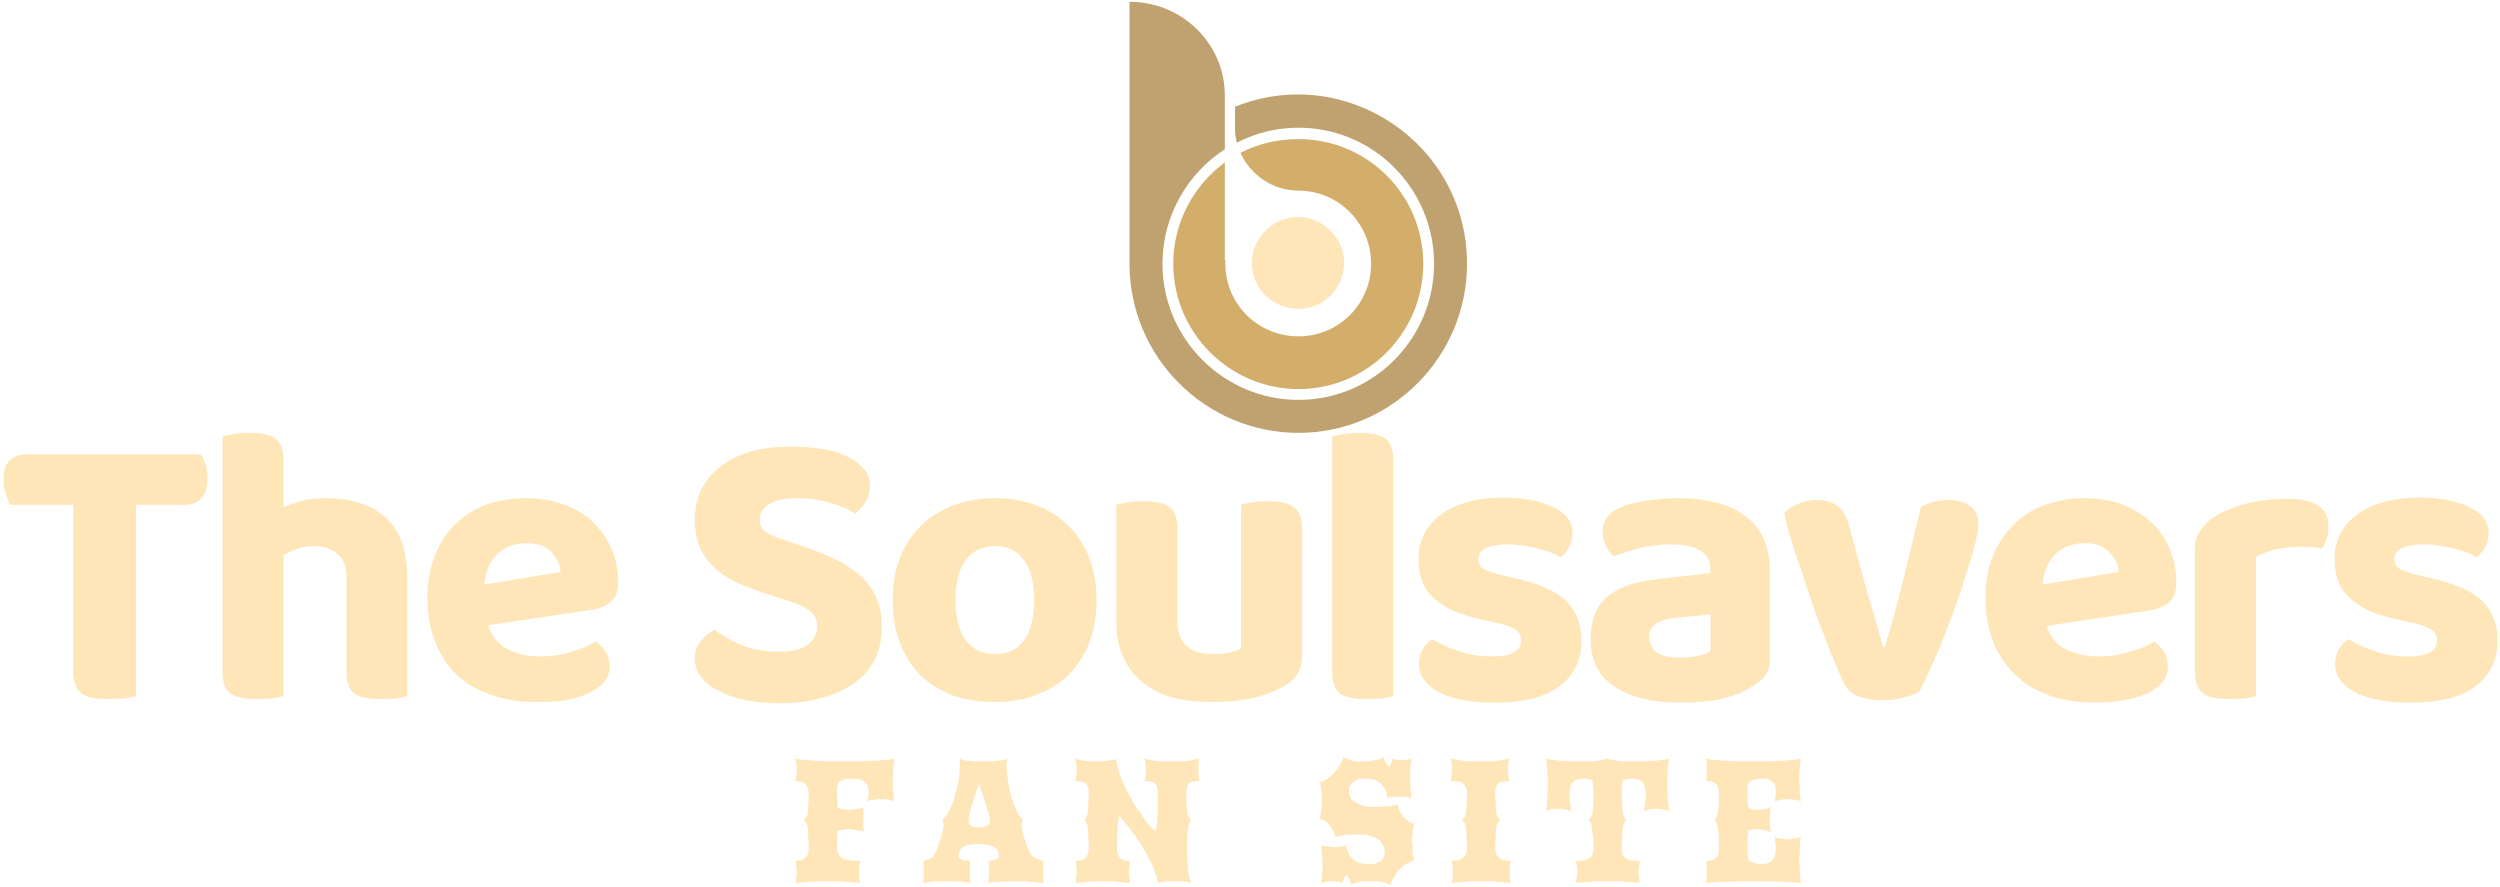
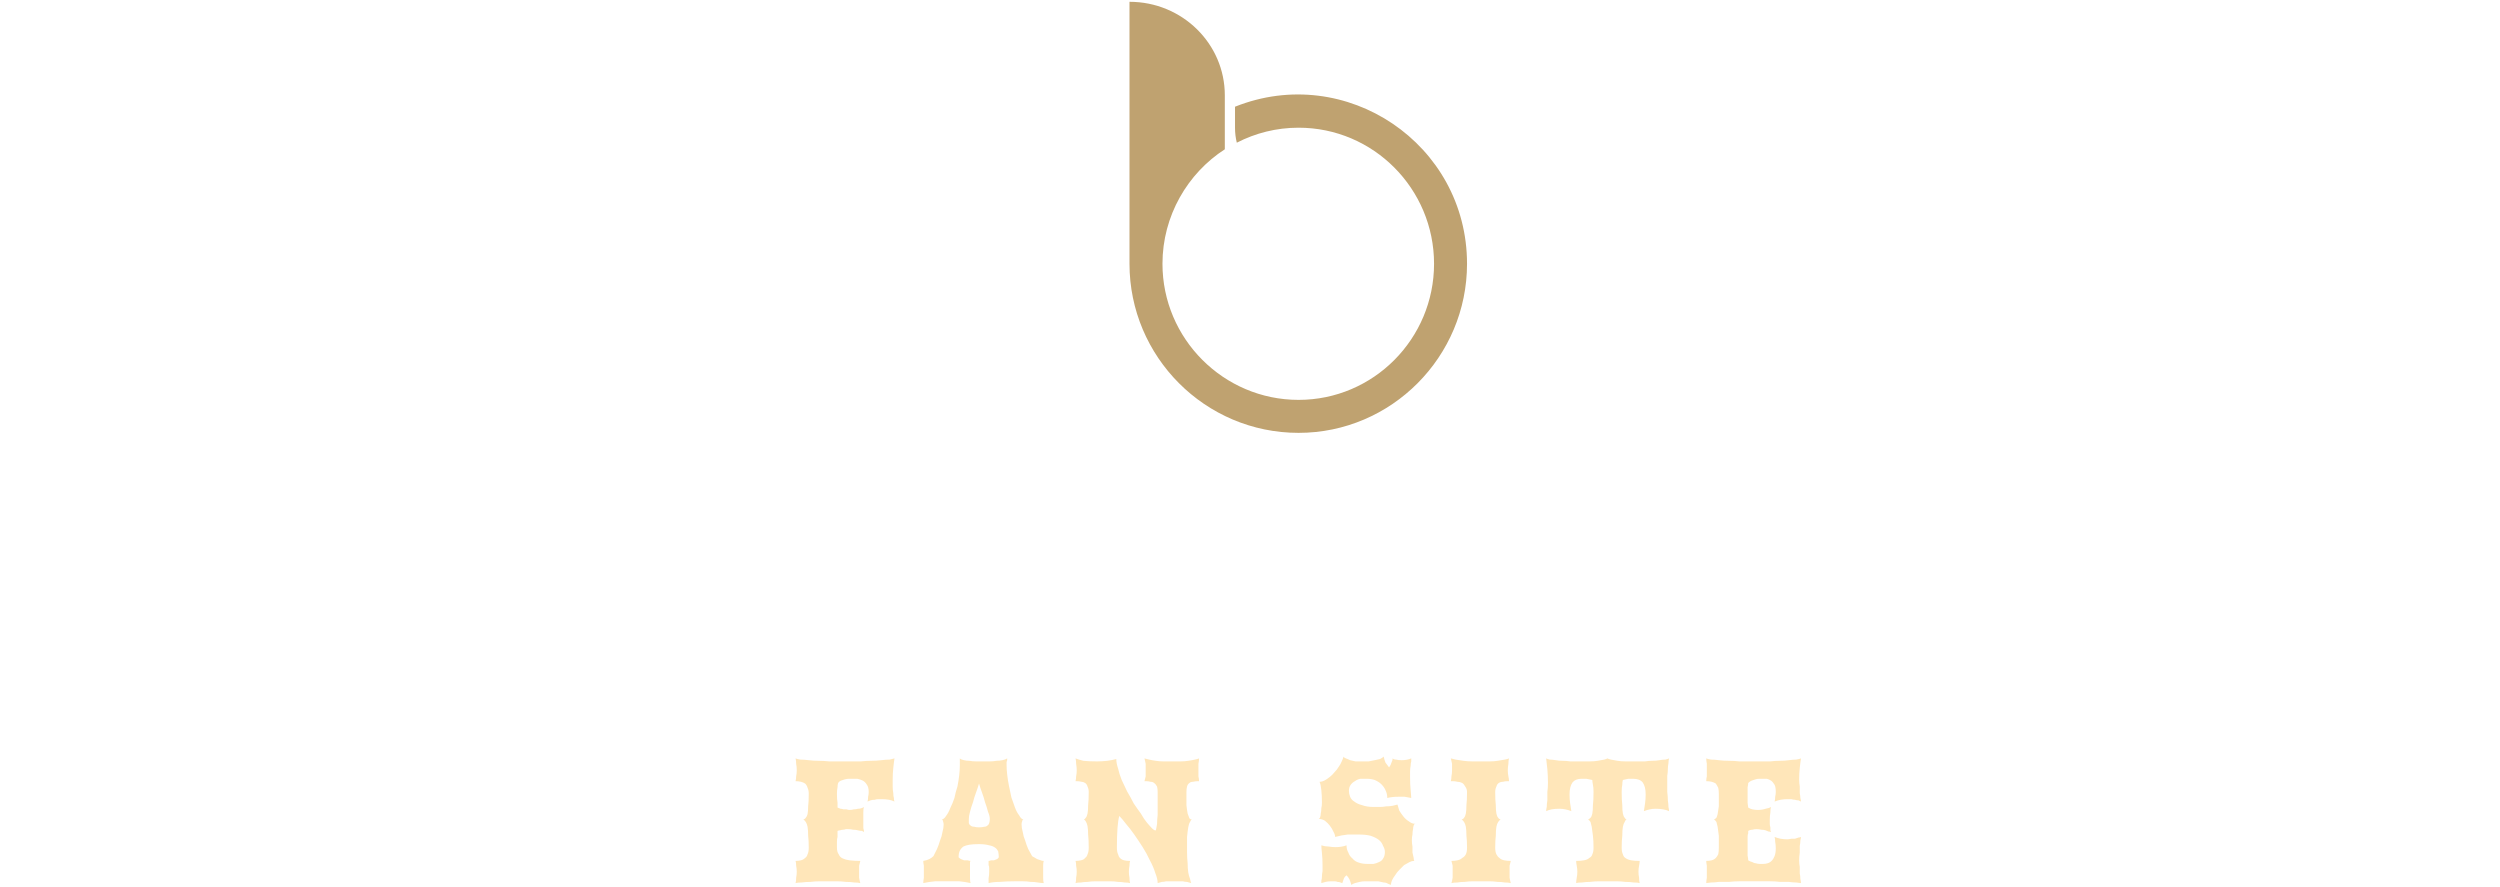
<svg xmlns="http://www.w3.org/2000/svg" version="1.2" viewBox="0 0 417 148" width="417" height="148">
  <style>.a{fill:#ffe6b9}.b{fill:#d3ad6a}.c{fill:#bfa270}</style>
-   <path class="a" d="m224.2 43.9c0-4.2-3.5-7.7-7.7-7.7-4.2 0-7.7 3.5-7.7 7.7 0 4.2 3.5 7.6 7.7 7.6 4.2 0.1 7.7-3.4 7.7-7.6z" />
-   <path class="b" d="m195.7 44c0 11.5 9.4 20.9 20.9 20.9 11.5 0 20.8-9.4 20.8-20.9 0-11.5-9.3-20.8-20.8-20.8-3.5 0-6.8 0.8-9.7 2.3 1.7 3.7 5.4 6.3 9.7 6.3 6.7 0 12.1 5.5 12.1 12.2 0 6.7-5.4 12.1-12.1 12.1-7 0-12.5-5.7-12.2-12.7h-0.1c0-1.7 0-9.4 0-16.3-5.2 3.8-8.6 10-8.6 16.9z" />
  <path class="c" d="m206 17.8v3.5q0 1.3 0.3 2.5c3.1-1.6 6.6-2.5 10.3-2.5 12.5 0 22.6 10.2 22.6 22.7 0 12.5-10.1 22.7-22.6 22.7-12.5 0-22.7-10.2-22.7-22.7 0-8 4.2-15.1 10.4-19.1 0-4.3 0-7.9 0-9 0-8.6-7.1-15.6-15.9-15.6v43.7c0 15.5 12.6 28.2 28.2 28.2 15.5 0 28.1-12.7 28.1-28.2 0-20-20.2-33.6-38.7-26.2z" />
-   <path class="a" d="m30.9 84.2h-8.2v31.9q-0.7 0.2-2 0.4-1.4 0.1-2.8 0.1-3.2 0-4.4-1-1.3-1.1-1.3-3.9v-27.5h-10.5q-0.4-0.7-0.7-1.8-0.4-1-0.4-2.3 0-2.3 1-3.3 1-1 2.7-1h29.2q0.4 0.6 0.8 1.7 0.3 1.1 0.3 2.3 0 2.2-1 3.3-1 1.1-2.7 1.1zm16.4 31.9q-0.7 0.2-1.9 0.4-1.2 0.1-2.6 0.1-3 0-4.4-0.9-1.3-1-1.3-3.8v-39.1q0.7-0.2 1.9-0.4 1.2-0.2 2.7-0.2 3 0 4.3 1 1.3 1 1.3 3.8v7.6q1.4-0.6 3.2-1.1 1.7-0.4 3.8-0.4 6.4 0 10 3.2 3.6 3.3 3.6 9.7v20.1q-0.6 0.2-1.8 0.4-1.2 0.1-2.7 0.1-3 0-4.3-0.9-1.3-1-1.3-3.8v-15.3q0-3-1.5-4.2-1.5-1.3-3.9-1.3-1.5 0-2.8 0.4-1.2 0.5-2.3 1.1zm51.5-14.4l-17.4 2.6q1 2.8 3.3 4 2.3 1.2 5.4 1.2 2.8 0 5.3-0.8 2.4-0.8 4-1.7 1 0.7 1.6 1.7 0.7 1.1 0.7 2.4 0 1.5-0.9 2.6-1 1.2-2.6 1.9-1.6 0.8-3.9 1.2-2.2 0.3-4.9 0.3-3.9 0-7.2-1.1-3.4-1.1-5.8-3.2-2.4-2.2-3.7-5.5-1.4-3.2-1.4-7.6 0-4.3 1.4-7.4 1.3-3.2 3.6-5.2 2.3-2.1 5.3-3.1 3-0.9 6.1-0.9 3.4 0 6.2 1 2.9 1 4.9 2.9 2 1.9 3.2 4.5 1.1 2.6 1.1 5.6 0 2.2-1.1 3.2-1.2 1.1-3.2 1.4zm-11-11.1q-2.9 0-4.8 1.8-1.9 1.7-2.2 5.1l12.7-2.1q-0.1-1.7-1.5-3.3-1.4-1.5-4.2-1.5zm42 18.1q3.5 0 5-1.2 1.5-1.2 1.5-3 0-1.6-1.1-2.5-1.2-1-3.5-1.7l-3.4-1.1q-2.8-0.9-5.1-1.9-2.3-1-3.9-2.5-1.6-1.4-2.5-3.4-0.9-1.9-0.9-4.7 0-5.6 4.3-8.9 4.2-3.3 11.7-3.3 2.9 0 5.3 0.4 2.5 0.4 4.2 1.3 1.7 0.8 2.7 2 1 1.2 1 2.8 0 1.5-0.7 2.7-0.8 1.2-1.8 2-1.5-1.1-4.1-1.8-2.5-0.8-5.5-0.8-3.2 0-4.7 1-1.6 1-1.6 2.6 0 1.3 1 2 1 0.7 3.2 1.4l3.6 1.2q3.1 1.1 5.5 2.3 2.3 1.3 3.9 2.8 1.6 1.6 2.4 3.6 0.8 2.1 0.8 4.7 0 2.8-1.1 5.1-1.1 2.3-3.2 3.9-2.2 1.7-5.4 2.6-3.1 1-7.3 1-3 0-5.6-0.5-2.6-0.5-4.5-1.5-1.9-0.9-3-2.3-1.1-1.3-1.1-3.1 0-1.8 1-3 1-1.2 2.3-1.9 1.8 1.5 4.5 2.6 2.7 1.1 6.1 1.1zm53.1-8.6q0 3.9-1.2 7.1-1.2 3.1-3.4 5.3-2.2 2.2-5.4 3.4-3.1 1.2-6.9 1.2-3.9 0-7.1-1.1-3.1-1.2-5.4-3.4-2.2-2.2-3.4-5.4-1.2-3.1-1.2-7.1 0-3.9 1.2-7.1 1.3-3.1 3.5-5.3 2.2-2.2 5.4-3.4 3.2-1.2 7-1.2 3.8 0 6.9 1.2 3.1 1.2 5.3 3.4 2.3 2.2 3.5 5.4 1.2 3.1 1.2 7zm-16.9-9q-3.2 0-4.9 2.3-1.7 2.3-1.7 6.7 0 4.4 1.7 6.7 1.7 2.3 4.9 2.3 3.2 0 4.8-2.3 1.7-2.3 1.7-6.7 0-4.3-1.7-6.7-1.7-2.3-4.8-2.3zm51.2 18.4q0 3.1-2.8 4.8-2.1 1.3-5.2 2.1-3.2 0.7-7 0.7-3.6 0-6.5-0.7-2.9-0.8-5-2.5-2.1-1.6-3.3-4.2-1.2-2.5-1.2-6.1v-19.4q0.8-0.2 2-0.4 1.2-0.2 2.6-0.2 3 0 4.3 1 1.3 1 1.3 3.8v15.1q0 3 1.6 4.3 1.5 1.3 4.3 1.3 1.7 0 2.9-0.3 1.2-0.3 1.8-0.6v-24q0.6-0.2 1.8-0.4 1.2-0.2 2.7-0.2 3 0 4.3 1 1.4 1 1.4 3.8zm10.6 7.1q-3 0-4.3-0.9-1.3-1-1.3-3.8v-39.1q0.7-0.2 1.9-0.4 1.3-0.2 2.7-0.2 3 0 4.3 1 1.3 1 1.3 3.8v39.1q-0.7 0.2-1.9 0.4-1.2 0.1-2.7 0.1zm36-9.8q0 4.9-3.7 7.7-3.6 2.7-10.8 2.7-2.8 0-5.1-0.4-2.3-0.4-3.9-1.2-1.7-0.8-2.6-2-1-1.2-1-2.8 0-1.4 0.6-2.5 0.6-1 1.6-1.7 1.9 1.2 4.4 2 2.4 0.9 5.7 0.9 4.7 0 4.7-2.7 0-1.1-0.8-1.7-0.8-0.6-2.8-1.1l-2.7-0.6q-5.5-1.1-8.1-3.5-2.7-2.3-2.7-6.6 0-4.7 3.8-7.5 3.9-2.8 10.3-2.8 2.4 0 4.6 0.4 2.1 0.4 3.6 1.1 1.6 0.7 2.5 1.8 0.9 1.1 0.9 2.6 0 1.3-0.6 2.4-0.5 1-1.4 1.7-0.5-0.4-1.5-0.8-1.1-0.4-2.3-0.7-1.2-0.3-2.5-0.5-1.3-0.2-2.5-0.2-2.3 0-3.6 0.6-1.3 0.6-1.3 1.9 0 0.9 0.7 1.5 0.8 0.5 2.7 1l2.5 0.6q6.1 1.3 8.7 3.8 2.6 2.6 2.6 6.6zm16.1-23.7q3.4 0 6.3 0.7 2.8 0.7 4.8 2.2 2 1.4 3.1 3.7 1.1 2.3 1.1 5.3v15.1q0 1.7-0.9 2.8-0.9 1-2.2 1.7-2 1.3-5 2-3 0.6-6.8 0.6-6.9 0-10.9-2.6-4.1-2.6-4.1-8 0-4.6 2.7-7 2.8-2.4 8.4-3l8.9-1v-0.7q0-2.1-1.8-3.1-1.7-1-5-1-2.5 0-4.9 0.6-2.4 0.6-4.4 1.4-0.8-0.6-1.3-1.7-0.6-1.1-0.6-2.3 0-3 3.1-4.2 1.9-0.8 4.4-1.1 2.6-0.4 5.1-0.4zm0.4 26.6q1.4 0 2.9-0.3 1.4-0.3 2.1-0.8v-6.1l-5.4 0.5q-2.2 0.2-3.5 0.9-1.3 0.8-1.3 2.3 0 1.6 1.2 2.6 1.2 0.9 4 0.9zm44.8-26.3q2.1 0 3.5 1 1.4 0.9 1.4 3.1 0 1-0.5 3-0.5 2-1.3 4.5-0.8 2.6-1.8 5.5-1 2.9-2.1 5.6-1.1 2.8-2.2 5.2-1.1 2.4-1.9 4-0.8 0.6-2.5 1-1.6 0.5-3.6 0.5-2.3 0-4-0.6-1.7-0.6-2.4-2-0.6-1.1-1.4-3.1-0.9-2-1.8-4.5-1-2.5-2-5.3-1-2.9-1.9-5.7-1-2.8-1.8-5.4-0.8-2.6-1.2-4.6 0.8-0.9 2.2-1.5 1.4-0.7 3.1-0.7 2.1 0 3.5 0.9 1.3 0.9 2 3.3l2.9 10.6q0.8 2.8 1.6 5.5 0.8 2.7 1.2 4.2h0.3q1.6-5.2 3.1-11.3 1.5-6.2 2.9-12 2-1.2 4.7-1.2zm33.6 18.4l-17.3 2.6q0.9 2.8 3.2 3.9 2.4 1.2 5.4 1.2 2.8 0 5.3-0.8 2.5-0.7 4-1.7 1 0.7 1.7 1.8 0.6 1 0.6 2.3 0 1.5-0.9 2.7-0.9 1.1-2.6 1.9-1.6 0.7-3.8 1.1-2.3 0.4-4.9 0.4-4 0-7.3-1.1-3.3-1.1-5.7-3.3-2.4-2.2-3.8-5.4-1.4-3.3-1.4-7.7 0-4.3 1.4-7.4 1.4-3.1 3.7-5.2 2.3-2.1 5.2-3 3-1 6.1-1 3.4 0 6.3 1 2.8 1.1 4.8 2.9 2.1 1.9 3.2 4.5 1.1 2.6 1.1 5.7 0 2.1-1.1 3.2-1.1 1-3.2 1.4zm-11-11.2q-2.9 0-4.8 1.8-1.9 1.8-2.2 5.1l12.7-2.1q-0.1-1.7-1.5-3.2-1.4-1.6-4.2-1.6zm28.6 2.3v23.2q-0.6 0.2-1.8 0.4-1.2 0.1-2.7 0.1-3 0-4.3-0.9-1.4-1-1.4-3.8v-20.3q0-1.9 1-3.2 0.9-1.4 2.6-2.4 2.2-1.3 5.3-2.1 3.1-0.7 6.5-0.7 6.9 0 6.9 4.6 0 1.2-0.3 2.1-0.4 0.9-0.8 1.6-1.5-0.3-3.7-0.3-1.9 0-3.9 0.4-1.9 0.5-3.4 1.3zm40.3 13.9q0 4.9-3.7 7.7-3.6 2.7-10.8 2.7-2.8 0-5.1-0.4-2.3-0.4-3.9-1.2-1.7-0.8-2.6-2-1-1.2-1-2.8 0-1.4 0.6-2.5 0.6-1 1.6-1.7 1.9 1.2 4.4 2 2.4 0.9 5.7 0.9 4.7 0 4.7-2.7 0-1.1-0.8-1.7-0.8-0.6-2.8-1.1l-2.7-0.6q-5.5-1.1-8.1-3.5-2.7-2.3-2.7-6.6 0-4.7 3.8-7.5 3.9-2.8 10.3-2.8 2.4 0 4.6 0.4 2.1 0.4 3.6 1.1 1.6 0.7 2.5 1.8 0.9 1.1 0.9 2.6 0 1.3-0.6 2.4-0.5 1-1.4 1.7-0.5-0.4-1.5-0.8-1.1-0.4-2.3-0.7-1.2-0.3-2.5-0.5-1.3-0.2-2.5-0.2-2.3 0-3.6 0.6-1.3 0.6-1.3 1.9 0 0.9 0.7 1.5 0.8 0.5 2.7 1l2.5 0.6q6.1 1.3 8.7 3.8 2.6 2.6 2.6 6.6z" />
  <path class="a" d="m132.7 147.3q0.1-0.3 0.1-0.9 0.1-0.5 0.1-1 0-0.5-0.1-1 0-0.5-0.1-0.8 0.5 0 0.9-0.1 0.4-0.1 0.7-0.4 0.3-0.2 0.4-0.6 0.2-0.4 0.2-1.1 0-1.2-0.1-2 0-0.9-0.1-1.5-0.1-0.5-0.3-0.8-0.2-0.3-0.4-0.4 0.3-0.1 0.4-0.3 0.2-0.2 0.3-0.6 0.1-0.5 0.1-1.3 0.1-0.8 0.1-2.1 0-0.6-0.2-1-0.1-0.4-0.4-0.7-0.3-0.2-0.7-0.3-0.4-0.1-0.9-0.1 0.1-0.4 0.1-0.8 0.1-0.5 0.1-1 0-0.6-0.1-1.1 0-0.5-0.1-0.9 0.2 0.1 0.8 0.2 0.6 0 1.4 0.1 0.8 0.1 1.6 0.1 0.9 0 1.8 0.1 0.8 0 1.5 0 0.7 0 1.1 0 0.5 0 1.2 0 0.7 0 1.5 0 0.9-0.1 1.7-0.1 0.9 0 1.7-0.1 0.8-0.1 1.4-0.1 0.5-0.1 0.8-0.2-0.1 0.6-0.2 1.6-0.1 0.9-0.1 1.9 0 0.6 0 1.2 0 0.6 0.1 1.1 0 0.5 0.1 0.8 0 0.4 0.1 0.6-0.4-0.2-0.9-0.3-0.6-0.1-1.2-0.1-0.3 0-0.6 0-0.3 0-0.6 0.1-0.4 0-0.7 0.1-0.2 0.1-0.5 0.2 0.1-0.3 0.1-0.8 0.1-0.4 0.1-0.8 0-0.8-0.3-1.2-0.3-0.5-0.7-0.7-0.4-0.2-0.9-0.3-0.5 0-0.9 0-0.2 0-0.5 0-0.3 0-0.7 0.1-0.3 0.1-0.6 0.2-0.3 0.1-0.5 0.4-0.1 0.3-0.1 0.7-0.1 0.5-0.1 1.1 0 1 0.1 1.5 0 0.6 0 0.8 0.2 0.1 0.5 0.2 0.2 0 0.5 0.1 0.3 0 0.5 0 0.3 0.1 0.5 0.1 0.4 0 0.7-0.1 0.4 0 0.7-0.1 0.4 0 0.6-0.1 0.3-0.1 0.4-0.2-0.1 0.3-0.1 0.9 0 0.6 0 1.2 0 0.3 0 0.7 0 0.3 0 0.6 0 0.3 0.1 0.5 0 0.2 0 0.3-0.1-0.1-0.3-0.2-0.3 0-0.7-0.1-0.3-0.1-0.8-0.1-0.4-0.1-0.8-0.1-0.2 0-0.4 0-0.3 0.1-0.5 0.1-0.2 0-0.5 0.1-0.2 0-0.4 0.1 0 0.2 0 0.4 0 0.2 0 0.6-0.1 0.3-0.1 0.8 0 0.4 0 1 0 0.7 0.3 1.1 0.2 0.5 0.7 0.7 0.4 0.2 1.1 0.3 0.8 0.1 1.8 0.1-0.1 0.3-0.2 0.8 0 0.5 0 1 0 0.5 0 1 0.1 0.6 0.2 0.9-0.4-0.1-1-0.1-0.6-0.1-1.4-0.1-0.8-0.1-1.5-0.1-0.8 0-1.4 0-0.6 0-1.4 0-0.9 0-1.6 0.1-0.8 0-1.5 0.1-0.6 0-1 0.1zm21.3 0q0-0.3 0.1-0.9 0-0.5 0-1.1 0-0.5 0-0.9-0.1-0.5-0.1-0.8 0.6-0.1 1-0.3 0.4-0.2 0.7-0.5 0.3-0.6 0.6-1.2 0.3-0.7 0.5-1.4 0.3-0.7 0.4-1.4 0.2-0.7 0.2-1.3 0-0.2-0.1-0.5 0-0.2-0.2-0.3 0.4-0.1 0.7-0.6 0.4-0.5 0.7-1.3 0.4-0.8 0.7-1.7 0.2-1 0.5-1.9 0.2-1 0.3-1.9 0.1-0.9 0.1-1.6 0-0.2 0-0.5 0-0.2 0-0.4 0 0 0-0.1 0-0.1 0-0.2 0.2 0.2 0.7 0.3 0.4 0.1 0.9 0.1 0.5 0.1 1.1 0.1 0.6 0 1.2 0 0.5 0 1.1 0 0.6 0 1.1-0.1 0.5 0 1-0.1 0.5-0.1 0.8-0.3v0.1 0.1q0 0.2-0.1 0.4 0 0.3 0 0.5 0 0.7 0.1 1.6 0.1 0.9 0.3 1.9 0.2 0.9 0.4 1.9 0.3 0.9 0.6 1.7 0.3 0.8 0.7 1.3 0.3 0.6 0.7 0.7-0.2 0.1-0.2 0.3-0.1 0.2-0.1 0.5 0 0.6 0.2 1.3 0.1 0.7 0.4 1.4 0.2 0.7 0.5 1.4 0.3 0.6 0.6 1.1 0.1 0.2 0.4 0.3 0.2 0.1 0.5 0.3 0.3 0.1 0.6 0.2 0.2 0.1 0.5 0.1-0.1 0.3-0.1 0.8 0 0.4 0 0.9 0 0.6 0 1.1 0 0.6 0.1 0.9-0.4 0-1-0.1-0.5-0.1-1.2-0.1-0.6-0.1-1.3-0.1-0.7 0-1.4 0-1.3 0-2.4 0.1-1.1 0-1.9 0.2 0-0.2 0-0.8 0.1-0.5 0.1-1.1 0-0.3 0-0.6 0-0.3-0.1-0.5 0-0.3 0-0.5 0-0.1 0-0.2 0.2 0 0.4-0.1 0.3 0 0.5 0 0.2-0.1 0.5-0.2 0.2-0.1 0.3-0.3 0-0.5-0.1-1-0.2-0.4-0.5-0.6-0.4-0.3-1-0.4-0.7-0.2-1.7-0.2-1 0-1.6 0.1-0.6 0.1-1 0.3-0.4 0.3-0.6 0.7-0.2 0.4-0.2 1.1 0.2 0.2 0.4 0.3 0.3 0.1 0.5 0.2 0.3 0 0.6 0 0.3 0.1 0.5 0.1-0.1 0.1-0.1 0.2 0 0.2 0 0.5 0 0.2 0 0.5 0 0.3 0 0.6 0 0.6 0 1.1 0 0.6 0.1 0.8-0.9-0.2-1.9-0.3-0.9 0-1.9 0-1.1 0-2.1 0-1.1 0.1-2 0.3zm7.6-10.7q0 0.4 0 0.7 0.1 0.3 0.3 0.4 0.2 0.2 0.6 0.2 0.3 0.1 0.8 0.1 0.5 0 0.9-0.1 0.3 0 0.5-0.2 0.2-0.1 0.3-0.4 0.1-0.3 0.1-0.7 0-0.5-0.3-1.2-0.2-0.8-0.5-1.6-0.2-0.8-0.5-1.6-0.3-0.8-0.5-1.5-0.2 0.7-0.5 1.5-0.3 0.8-0.5 1.6-0.3 0.8-0.5 1.6-0.2 0.7-0.2 1.2zm17.8 10.7q0.1-0.3 0.1-0.9 0.1-0.5 0.1-1 0-0.5-0.1-1 0-0.5-0.1-0.8 0.5 0 0.9-0.1 0.5-0.1 0.7-0.4 0.3-0.2 0.4-0.6 0.2-0.4 0.2-1.1 0-1.3-0.1-2.2 0-0.8-0.1-1.4-0.1-0.5-0.3-0.8-0.1-0.2-0.3-0.3 0.2-0.1 0.3-0.3 0.2-0.2 0.3-0.7 0.1-0.5 0.1-1.4 0.1-0.8 0.1-2.2 0-0.5-0.2-0.9-0.1-0.4-0.4-0.6-0.3-0.2-0.6-0.2-0.4-0.1-0.8-0.1h-0.2q0.1-0.4 0.1-0.8 0.1-0.5 0.1-1 0-0.5-0.1-1.1 0-0.5-0.1-0.9 0.5 0.2 1.3 0.4 0.9 0.1 2.3 0.1 0.8 0 1.7-0.1 0.8-0.1 1.5-0.3 0 0.7 0.3 1.6 0.2 0.9 0.6 1.9 0.4 0.9 0.9 1.9 0.6 1 1.1 2 0.6 0.9 1.2 1.7 0.5 0.9 1 1.5 0.5 0.6 0.9 1 0.3 0.3 0.5 0.3 0.1 0 0.1 0 0 0 0 0 0.1-0.4 0.2-1.1 0-0.6 0.1-1.5 0-0.8 0-1.8 0-0.9 0-2 0-0.5-0.1-0.9-0.2-0.4-0.5-0.6-0.2-0.2-0.6-0.2-0.3-0.1-0.7-0.1h-0.3q0.1-0.4 0.2-0.8 0-0.5 0-1 0-0.5 0-1.1-0.1-0.5-0.2-0.9 0.3 0.1 0.8 0.2 0.4 0.1 1.1 0.2 0.6 0.1 1.3 0.1 0.7 0 1.4 0 0.7 0 1.4 0 0.7 0 1.3-0.1 0.7-0.1 1.1-0.2 0.5-0.1 0.7-0.2 0 0.4-0.1 0.9 0 0.6 0 1.1 0 0.5 0 1 0.1 0.4 0.1 0.8h-0.2q-0.4 0-0.8 0.1-0.4 0-0.6 0.2-0.3 0.2-0.4 0.6-0.1 0.4-0.1 0.9 0 1.4 0 2.2 0.1 0.9 0.2 1.4 0.2 0.5 0.3 0.8 0.2 0.2 0.4 0.2-0.2 0.1-0.3 0.4-0.2 0.3-0.3 0.9-0.1 0.6-0.2 1.6 0 0.9 0 2.5 0 1 0.1 1.9 0 0.8 0.1 1.5 0.1 0.6 0.3 1.1 0.1 0.5 0.2 0.7-0.3-0.1-0.7-0.2-0.4 0-0.7-0.1-0.4 0-0.8 0-0.3 0-0.6 0-0.3 0-0.6 0-0.4 0-0.8 0-0.3 0.1-0.7 0.1-0.4 0.1-0.7 0.2 0-0.7-0.4-1.7-0.3-1-0.9-2.1-0.5-1.1-1.2-2.2-0.7-1.1-1.4-2.1-0.7-1-1.4-1.8-0.6-0.8-1.1-1.3-0.2 0.7-0.3 2-0.1 1.4-0.1 3.3 0 0.7 0.2 1.1 0.1 0.4 0.3 0.6 0.3 0.3 0.7 0.4 0.4 0.1 1 0.1-0.1 0.3-0.1 0.8-0.1 0.5-0.1 1 0 0.5 0.1 1 0 0.6 0.1 0.9-0.3-0.1-0.9-0.1-0.5-0.1-1.1-0.1-0.6-0.1-1.3-0.1-0.6 0-1.2 0-0.6 0-1.3 0-0.7 0-1.3 0.1-0.6 0-1.1 0.1-0.6 0-0.9 0.1zm41 0q0-0.1 0-0.4 0.1-0.3 0.1-0.7 0-0.4 0.1-0.9 0-0.5 0-0.9 0-1.2-0.1-2.1-0.1-0.9-0.1-1.3 0.6 0.2 1.2 0.2 0.6 0.1 1.2 0.1 1 0 1.8-0.3 0 0.7 0.3 1.2 0.2 0.6 0.7 1 0.4 0.5 1.1 0.7 0.6 0.2 1.4 0.2 0.5 0 1 0 0.5-0.1 0.9-0.3 0.5-0.2 0.7-0.6 0.3-0.4 0.3-1.1 0-0.5-0.3-1-0.2-0.6-0.7-1-0.5-0.4-1.4-0.7-0.8-0.2-1.9-0.2-1 0-1.9 0-1 0.1-2.1 0.4 0-0.4-0.3-0.9-0.2-0.5-0.6-1-0.3-0.4-0.8-0.8-0.5-0.3-1-0.3h-0.1q0.2 0 0.3-0.3 0.1-0.3 0.1-0.6 0.1-0.4 0.1-0.9 0.1-0.4 0.1-0.9 0-1.2-0.1-2.1-0.1-1-0.3-1.4h0.1q0.3 0 0.7-0.2 0.4-0.2 0.9-0.6 0.4-0.3 0.8-0.8 0.4-0.4 0.7-0.9 0.3-0.4 0.5-0.9 0.2-0.4 0.3-0.8 0.1 0.2 0.4 0.3 0.3 0.1 0.7 0.3 0.4 0.1 0.9 0.2 0.6 0 1.3 0 0.4 0 0.9 0 0.5-0.1 1-0.2 0.5-0.1 0.9-0.2 0.4-0.2 0.6-0.4 0.1 0.5 0.3 1 0.3 0.4 0.6 0.8 0.3-0.4 0.4-0.8 0.2-0.4 0.2-0.7 0.2 0.2 0.6 0.2 0.3 0.1 0.9 0.1 0.9 0 1.6-0.3 0 0.1 0 0.5-0.1 0.3-0.1 0.7-0.1 0.5-0.1 1 0 0.5 0 0.9 0 1.3 0.1 2.2 0.1 1 0.1 1.3-0.6-0.1-1.1-0.2-0.6 0-1.1 0-1 0-1.8 0.2 0-0.7-0.3-1.3-0.2-0.5-0.7-1-0.4-0.4-1.1-0.7-0.6-0.2-1.3-0.2-0.6 0-1.1 0-0.5 0.1-0.9 0.4-0.4 0.2-0.7 0.6-0.3 0.4-0.3 1 0 0.5 0.2 1 0.2 0.5 0.7 0.8 0.5 0.4 1.3 0.6 0.8 0.3 1.9 0.3 0.5 0 1 0 0.6 0 1.1-0.1 0.6 0 1.1-0.1 0.5-0.1 0.8-0.2 0.1 0.4 0.3 1 0.3 0.5 0.7 1 0.4 0.5 0.9 0.8 0.5 0.4 1 0.4h0.1q-0.2 0-0.3 0.3-0.1 0.3-0.1 0.6-0.1 0.4-0.1 0.9-0.1 0.4-0.1 0.9 0 0.6 0.1 1.1 0 0.6 0 1 0.1 0.5 0.2 0.9 0 0.3 0.1 0.5h-0.1q-0.3 0-0.7 0.2-0.4 0.2-0.9 0.5-0.4 0.4-0.8 0.8-0.4 0.4-0.7 0.9-0.3 0.4-0.5 0.8-0.2 0.5-0.2 0.8-0.2-0.1-0.5-0.2-0.3-0.2-0.7-0.2-0.4-0.1-0.9-0.2-0.6 0-1.3 0-0.4 0-0.9 0-0.5 0-0.9 0.1-0.4 0.1-0.8 0.2-0.3 0.1-0.6 0.3-0.1-0.4-0.3-0.9-0.2-0.4-0.5-0.7-0.4 0.3-0.5 0.7-0.1 0.3-0.2 0.6-0.1 0-0.3-0.1-0.2-0.1-0.5-0.1-0.2-0.1-0.5-0.1-0.3 0-0.6 0-0.5 0-0.9 0.1-0.4 0.1-0.7 0.2zm21.7 0q0.1-0.3 0.2-0.9 0-0.5 0-1 0-0.5 0-1-0.1-0.5-0.2-0.8 0.6 0 1-0.1 0.5-0.1 0.8-0.4 0.4-0.2 0.6-0.6 0.2-0.4 0.2-1.1 0-1.2-0.1-2 0-0.9-0.1-1.5-0.1-0.5-0.3-0.8-0.2-0.3-0.4-0.4 0.3-0.1 0.4-0.3 0.2-0.2 0.3-0.7 0.1-0.5 0.1-1.4 0.1-0.8 0.1-2.2 0-0.5-0.3-0.9-0.2-0.4-0.5-0.6-0.4-0.2-0.8-0.2-0.4-0.1-0.8-0.1h-0.3q0.1-0.4 0.1-0.8 0.1-0.5 0.1-1 0-0.5 0-1.1-0.1-0.5-0.2-0.9 0.3 0.1 0.8 0.2 0.6 0.1 1.3 0.2 0.7 0.1 1.5 0.1 0.8 0 1.5 0 0.6 0 1.4 0 0.7 0 1.3-0.1 0.7-0.1 1.2-0.2 0.5-0.1 0.7-0.2-0.1 0.4-0.1 0.9-0.1 0.6-0.1 1.1 0 0.5 0.1 1 0.1 0.4 0.1 0.8h-0.2q-0.5 0-0.8 0.1-0.4 0-0.7 0.2-0.3 0.2-0.4 0.6-0.2 0.4-0.2 0.9 0 1.4 0.1 2.2 0 0.9 0.1 1.4 0.1 0.5 0.3 0.7 0.1 0.2 0.4 0.3-0.2 0.1-0.4 0.4-0.2 0.3-0.3 0.8-0.1 0.6-0.1 1.5-0.1 0.8-0.1 2 0 0.7 0.2 1.1 0.2 0.4 0.5 0.6 0.3 0.3 0.8 0.4 0.5 0.1 1.1 0.1-0.1 0.3-0.2 0.8 0 0.5 0 1 0 0.5 0 1 0.1 0.6 0.2 0.9-0.4-0.1-1-0.1-0.5-0.1-1.2-0.1-0.7-0.1-1.4-0.1-0.7 0-1.3 0-0.6 0-1.4 0-0.7 0-1.4 0.1-0.7 0-1.2 0.1-0.6 0-1 0.1zm20.8 0q0-0.3 0.1-0.9 0.1-0.5 0.1-1 0-0.5-0.1-1-0.1-0.5-0.1-0.8 0.8 0 1.3-0.1 0.6-0.1 0.9-0.4 0.4-0.2 0.5-0.6 0.2-0.4 0.2-1.1 0-1.2-0.1-2-0.1-0.9-0.2-1.5-0.1-0.5-0.2-0.8-0.2-0.3-0.4-0.4 0.2-0.1 0.4-0.3 0.2-0.2 0.3-0.7 0.1-0.5 0.1-1.4 0.1-0.8 0.1-2.2 0-0.8-0.1-1.2-0.1-0.5-0.1-0.8-0.5-0.1-1-0.2-0.5 0-0.8 0-1 0-1.5 0.6-0.5 0.7-0.5 2 0 0.8 0.1 1.5 0.1 0.8 0.2 1.3-0.5-0.2-1-0.3-0.5-0.1-1-0.1-0.7 0-1.3 0.1-0.5 0.1-0.9 0.3 0-0.3 0.1-0.7 0-0.5 0.1-1.1 0-0.6 0-1.4 0.1-0.7 0.1-1.5 0-1.2-0.1-2.3-0.1-1.1-0.2-1.8 0.2 0.1 0.6 0.2 0.4 0 1 0.1 0.5 0.1 1.1 0.1 0.7 0 1.3 0.1 0.6 0 1.1 0 0.5 0 0.9 0 0.6 0 1.3 0 0.7 0 1.3-0.1 0.6-0.1 1.1-0.2 0.4-0.1 0.5-0.2 0.2 0.1 0.6 0.2 0.5 0.1 1.1 0.2 0.6 0.1 1.3 0.1 0.7 0 1.3 0 0.4 0 0.9 0 0.5 0 1.1 0 0.6-0.1 1.2-0.1 0.7 0 1.2-0.1 0.5-0.1 1-0.1 0.4-0.1 0.6-0.2-0.1 0.4-0.1 0.8-0.1 0.5-0.1 1 0 0.5-0.1 1.1 0 0.6 0 1.2 0 0.8 0 1.5 0.1 0.8 0.1 1.4 0.1 0.6 0.1 1.1 0.1 0.4 0.1 0.7-0.4-0.2-1-0.3-0.6-0.1-1.2-0.1-0.6 0-1 0.1-0.5 0.1-1 0.3 0.1-0.5 0.2-1.3 0.1-0.7 0.1-1.5 0-1.3-0.5-2-0.5-0.6-1.6-0.6-0.3 0-0.8 0-0.5 0.1-0.9 0.2-0.1 0.3-0.1 0.8-0.1 0.4-0.1 1.2 0 1.4 0.1 2.2 0 0.9 0.1 1.4 0.1 0.5 0.3 0.7 0.1 0.2 0.3 0.3-0.2 0.1-0.3 0.4-0.2 0.3-0.3 0.8-0.1 0.6-0.1 1.5-0.1 0.8-0.1 2 0 0.7 0.2 1.1 0.1 0.4 0.4 0.6 0.4 0.3 1 0.4 0.5 0.1 1.4 0.1 0 0.3-0.1 0.8-0.1 0.5-0.1 1 0 0.5 0.1 1 0 0.6 0.1 0.9-0.3-0.1-1-0.1-0.6-0.1-1.4-0.1-0.7-0.1-1.5-0.1-0.8 0-1.5 0-0.6 0-1.4 0-0.7 0-1.5 0.1-0.7 0-1.3 0.1-0.7 0-1 0.1zm21.7 0q0-0.3 0.1-0.9 0-0.5 0-1 0-0.5 0-1-0.1-0.5-0.1-0.8 0.5 0 0.9-0.1 0.4-0.1 0.7-0.4 0.2-0.2 0.4-0.6 0.1-0.4 0.1-1.1 0-1.2 0-2-0.1-0.9-0.2-1.5-0.1-0.5-0.2-0.8-0.2-0.3-0.4-0.4 0.2-0.1 0.4-0.3 0.1-0.2 0.2-0.6 0.1-0.5 0.2-1.3 0-0.8 0-2.1 0-0.6-0.1-1-0.2-0.4-0.4-0.7-0.3-0.2-0.7-0.3-0.4-0.1-0.9-0.1 0-0.4 0.1-0.8 0-0.5 0-1 0-0.6 0-1.1-0.1-0.5-0.1-0.9 0.2 0.1 0.8 0.2 0.6 0 1.3 0.1 0.8 0.1 1.7 0.1 0.9 0 1.7 0.1 0.8 0 1.6 0 0.7 0 1.1 0 0.4 0 1.1 0 0.6 0 1.4 0 0.8-0.1 1.6-0.1 0.8 0 1.5-0.1 0.7-0.1 1.2-0.1 0.6-0.1 0.8-0.2-0.1 0.6-0.2 1.6-0.1 0.9-0.1 1.9 0 0.6 0.1 1.2 0 0.6 0 1.1 0.1 0.5 0.1 0.8 0.1 0.4 0.1 0.6-0.2-0.1-0.4-0.2-0.3 0-0.6-0.1-0.3 0-0.6-0.1-0.4 0-0.7 0-0.5 0-1.1 0.1-0.5 0.1-1 0.3 0.1-0.3 0.1-0.8 0.1-0.4 0.1-0.8 0-0.8-0.2-1.2-0.3-0.5-0.6-0.7-0.3-0.2-0.7-0.3-0.4 0-0.7 0-0.3 0-0.6 0-0.3 0-0.6 0.1-0.3 0.1-0.6 0.2-0.3 0.1-0.6 0.4 0 0.3-0.1 0.7 0 0.5 0 1.1 0 1 0 1.5 0.1 0.6 0.1 0.8 0.3 0.2 0.7 0.3 0.5 0.1 0.9 0.1 0.7 0 1.3-0.2 0.6-0.1 0.9-0.3-0.1 0.3-0.1 0.9-0.1 0.6-0.1 1.2 0 0.3 0 0.7 0 0.3 0.1 0.6 0 0.3 0 0.5 0.1 0.2 0.1 0.3-0.1-0.1-0.4-0.1-0.2-0.1-0.5-0.2-0.3-0.1-0.7-0.1-0.4-0.1-0.8-0.1-0.4 0-0.7 0.1-0.4 0-0.7 0.2 0 0.2 0 0.4-0.1 0.2-0.1 0.6 0 0.3 0 0.8 0 0.4 0 1 0 0.8 0 1.3 0.1 0.5 0.1 0.8 0.3 0.2 0.7 0.3 0.3 0.2 0.6 0.2 0.3 0.1 0.6 0.1 0.3 0 0.6 0 0.4 0 0.7-0.1 0.4-0.1 0.7-0.4 0.3-0.3 0.5-0.8 0.2-0.5 0.2-1.3 0-0.6-0.1-1.1 0-0.5-0.1-0.8 0.5 0.2 1 0.3 0.6 0.1 1.1 0.1 0.3 0 0.7-0.1 0.3 0 0.6 0 0.3-0.1 0.6-0.2 0.2 0 0.4-0.1 0 0.2-0.1 0.6 0 0.4-0.1 0.9 0 0.5 0 1.1-0.1 0.7-0.1 1.3 0 0.6 0.1 1.1 0 0.6 0 1.1 0.1 0.4 0.1 0.9 0.1 0.4 0.1 0.7-0.2 0-0.8-0.1-0.5 0-1.2-0.1-0.7 0-1.5 0-0.8-0.1-1.6-0.1-0.8 0-1.4 0-0.7 0-1.1 0-0.4 0-1.1 0-0.8 0-1.6 0-0.8 0-1.7 0.1-0.9 0-1.7 0-0.7 0.1-1.3 0.1-0.6 0.1-0.8 0.1z" />
</svg>